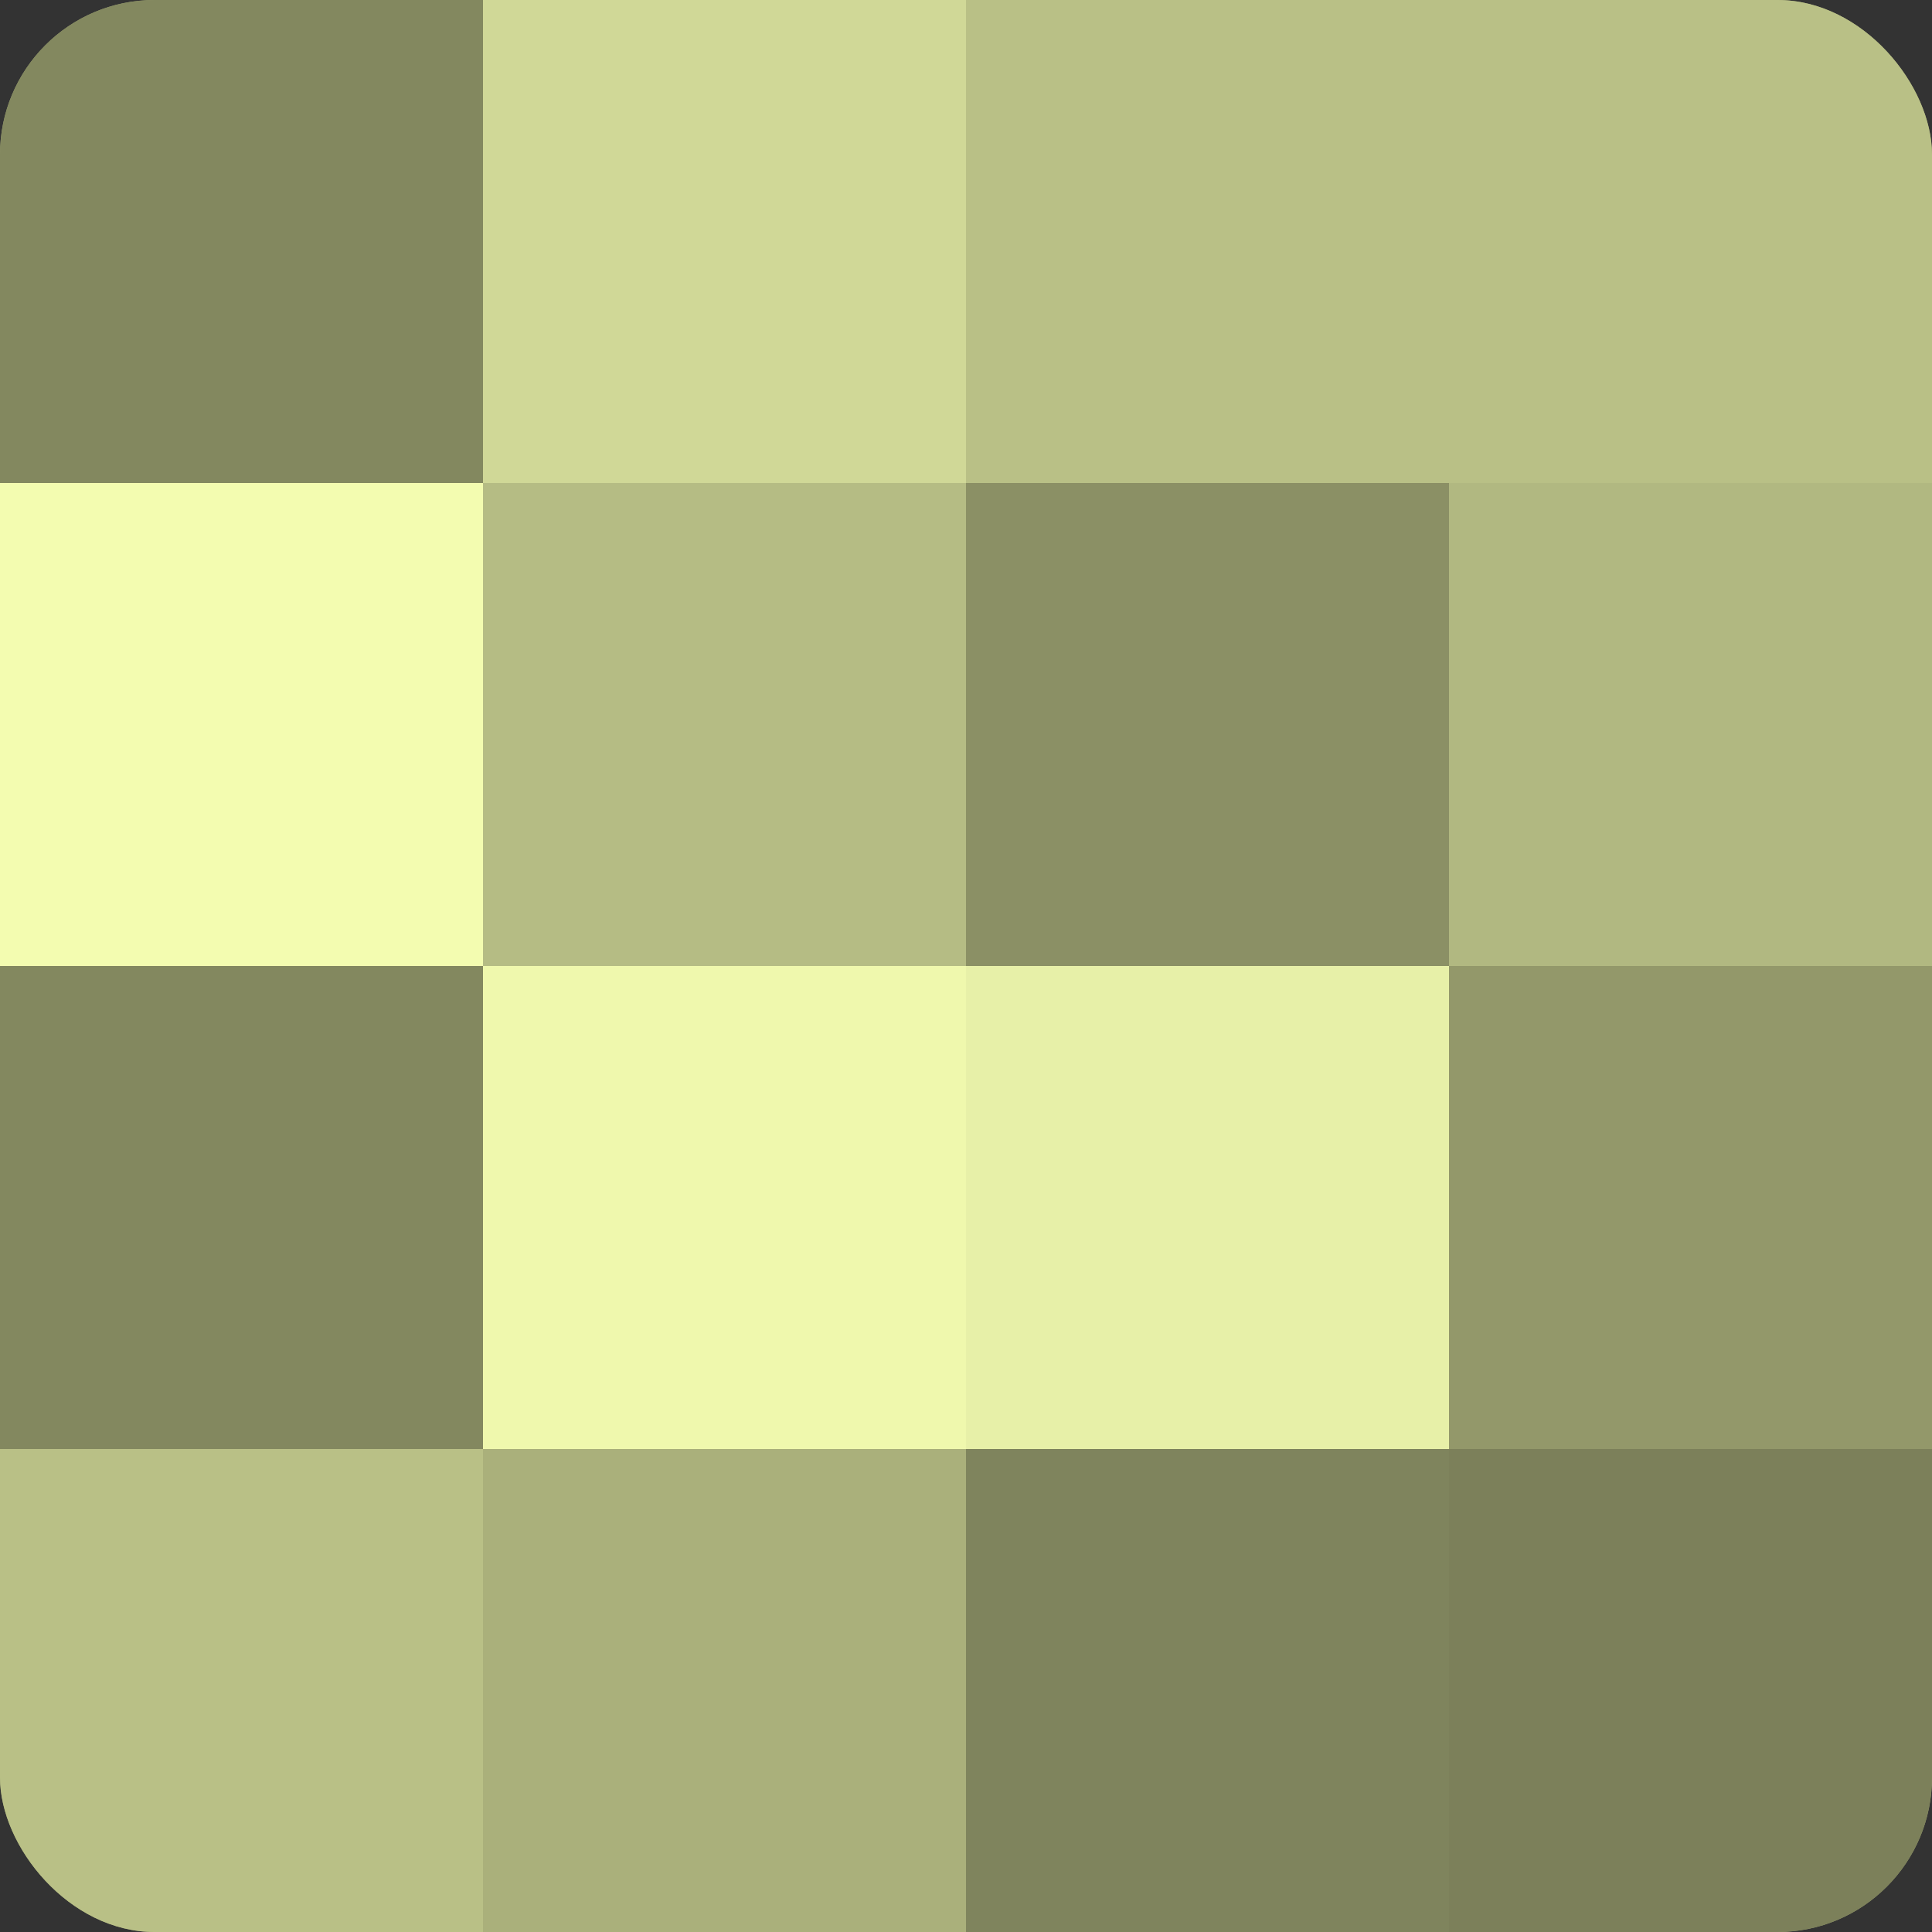
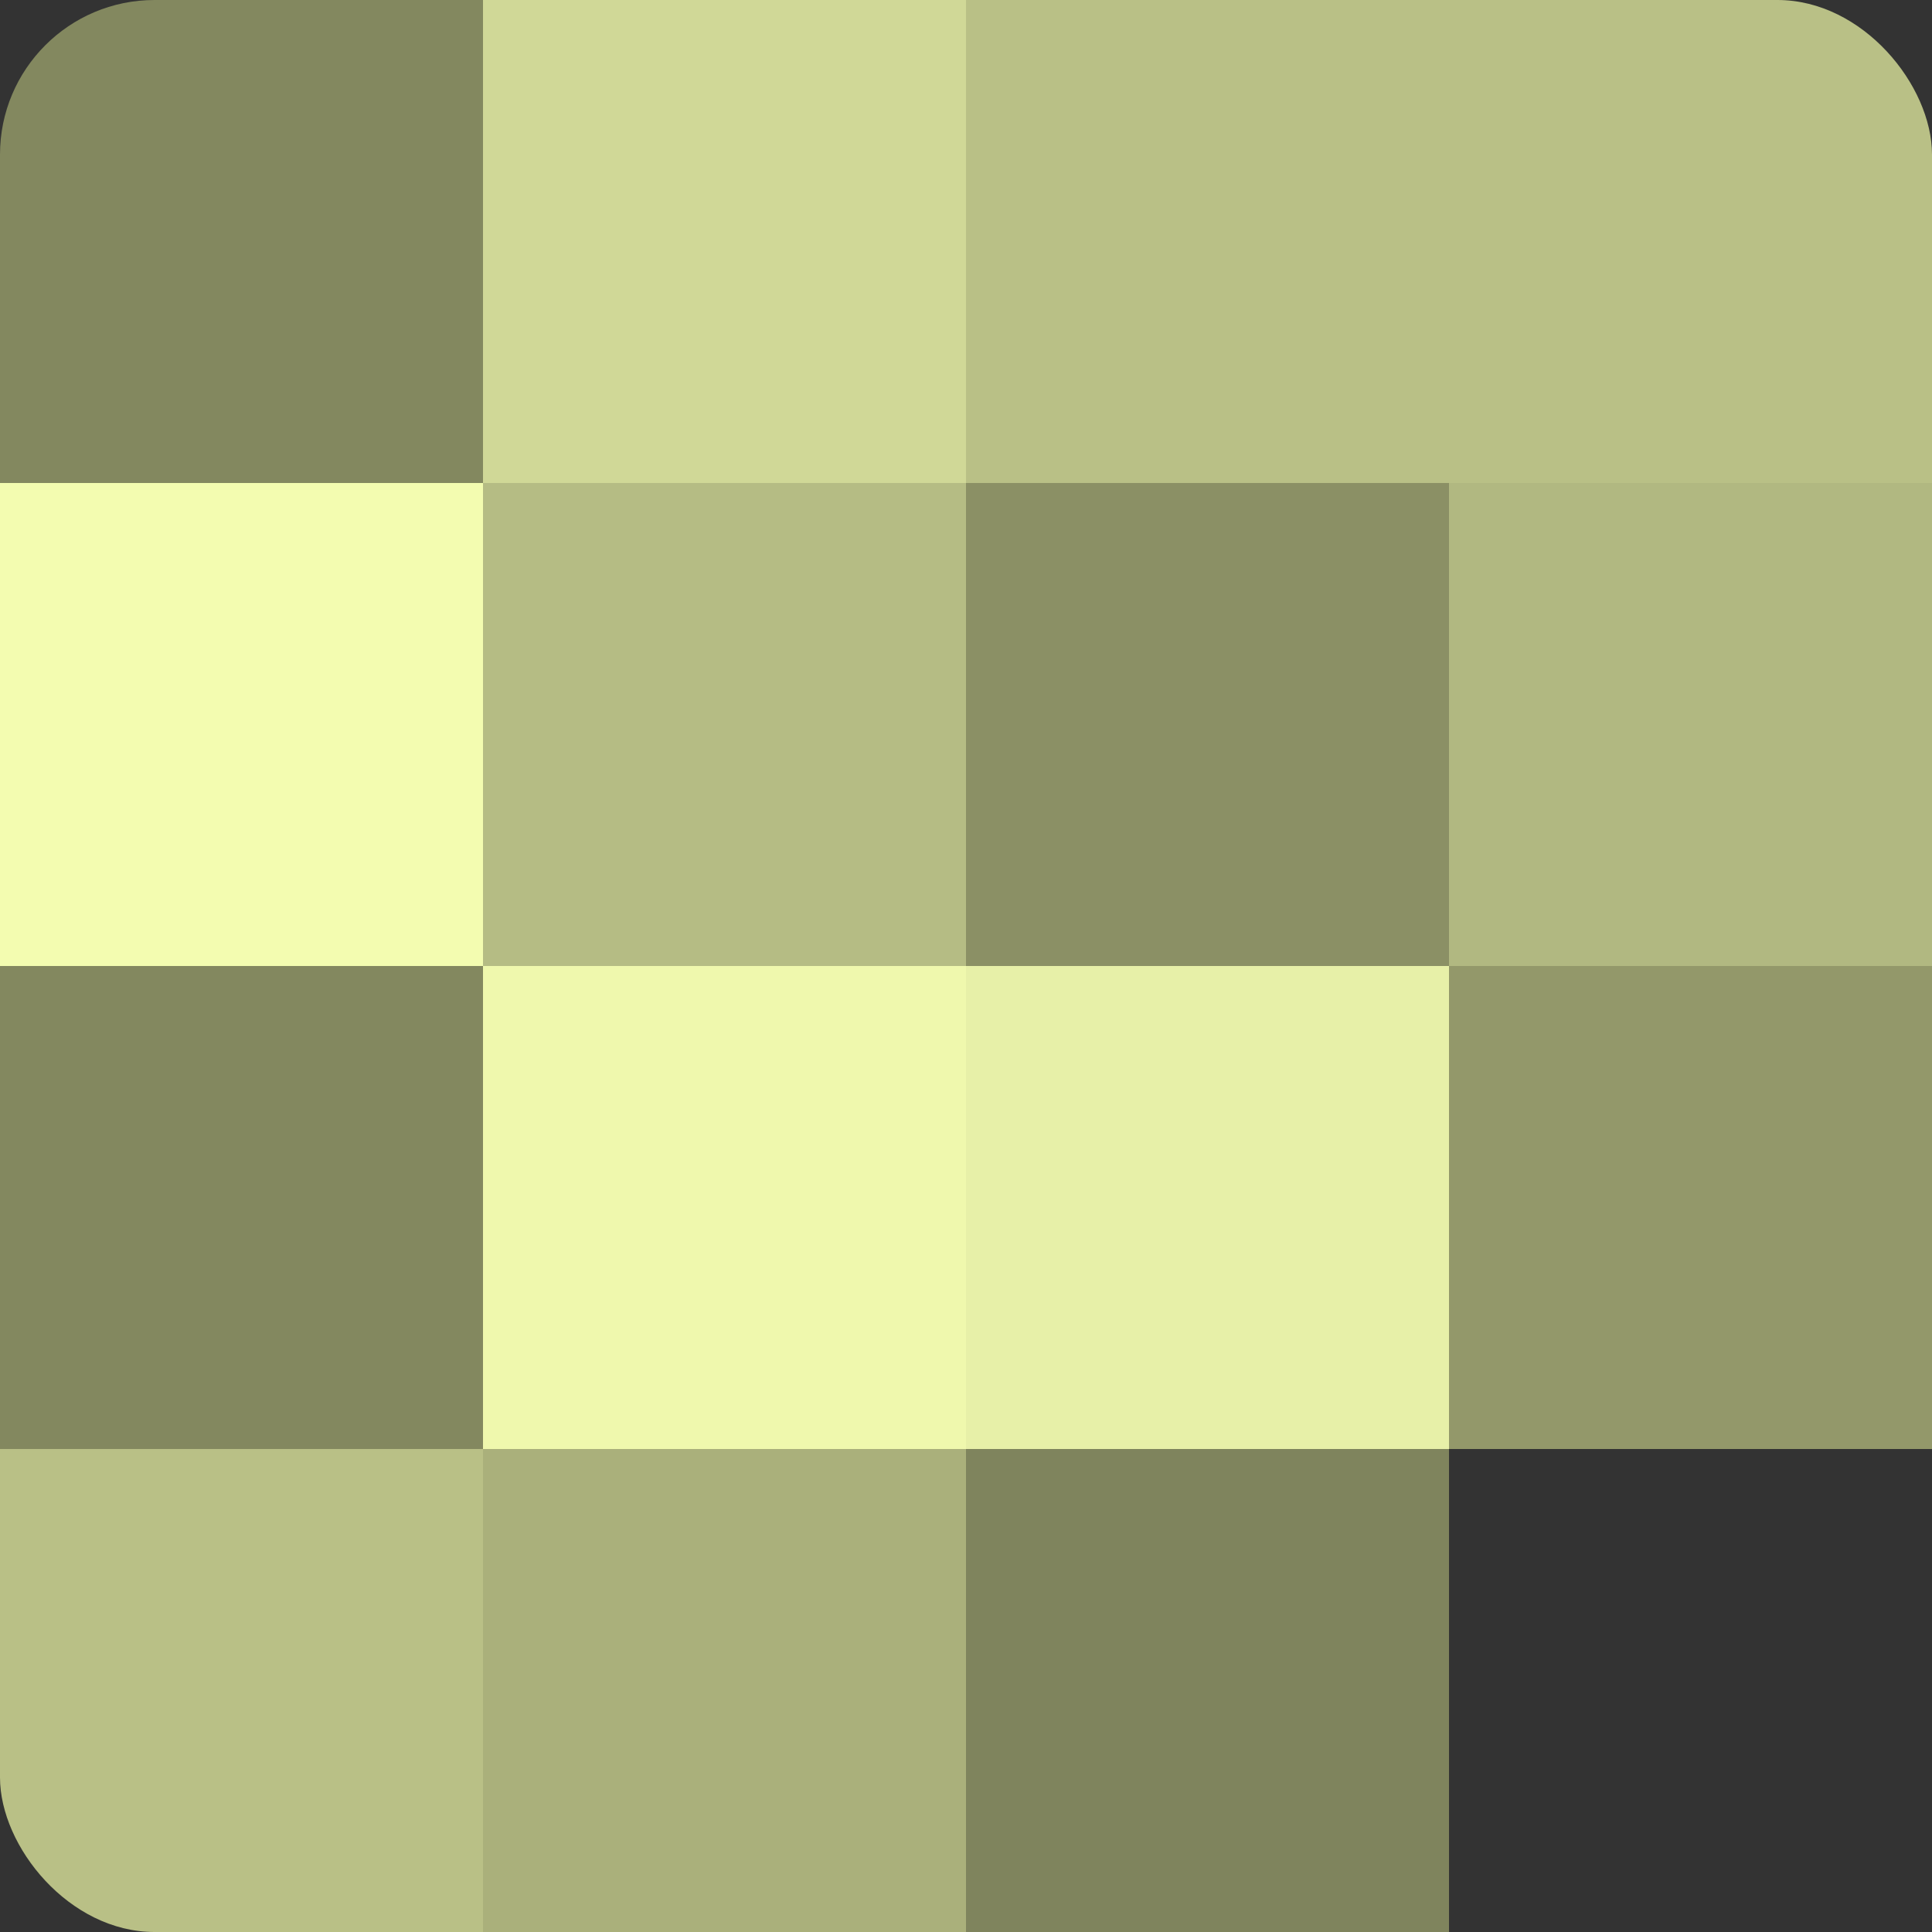
<svg xmlns="http://www.w3.org/2000/svg" width="80" height="80" viewBox="0 0 100 100" preserveAspectRatio="xMidYMid meet">
  <rect x="0" y="0" width="100" height="100" fill="#333333" stroke="none" />
  <defs>
    <clipPath id="c" width="100" height="100">
      <rect width="100" height="100" rx="8" ry="8" />
    </clipPath>
  </defs>
  <g clip-path="url(#c)">
-     <rect width="100" height="100" fill="#9aa070" />
    <rect width="25" height="25" fill="#83885f" />
    <rect y="25" width="25" height="25" fill="#f3fcb0" />
    <rect y="50" width="25" height="25" fill="#83885f" />
    <rect y="75" width="25" height="25" fill="#b9c086" />
    <rect x="25" width="25" height="25" fill="#d0d897" />
    <rect x="25" y="25" width="25" height="25" fill="#b5bc84" />
    <rect x="25" y="50" width="25" height="25" fill="#eff8ad" />
    <rect x="25" y="75" width="25" height="25" fill="#aab07b" />
    <rect x="50" width="25" height="25" fill="#b9c086" />
    <rect x="50" y="25" width="25" height="25" fill="#8b9065" />
    <rect x="50" y="50" width="25" height="25" fill="#e7f0a8" />
    <rect x="50" y="75" width="25" height="25" fill="#7f845d" />
    <rect x="75" width="25" height="25" fill="#b9c086" />
    <rect x="75" y="25" width="25" height="25" fill="#b1b881" />
    <rect x="75" y="50" width="25" height="25" fill="#93986a" />
-     <rect x="75" y="75" width="25" height="25" fill="#7c805a" />
  </g>
</svg>